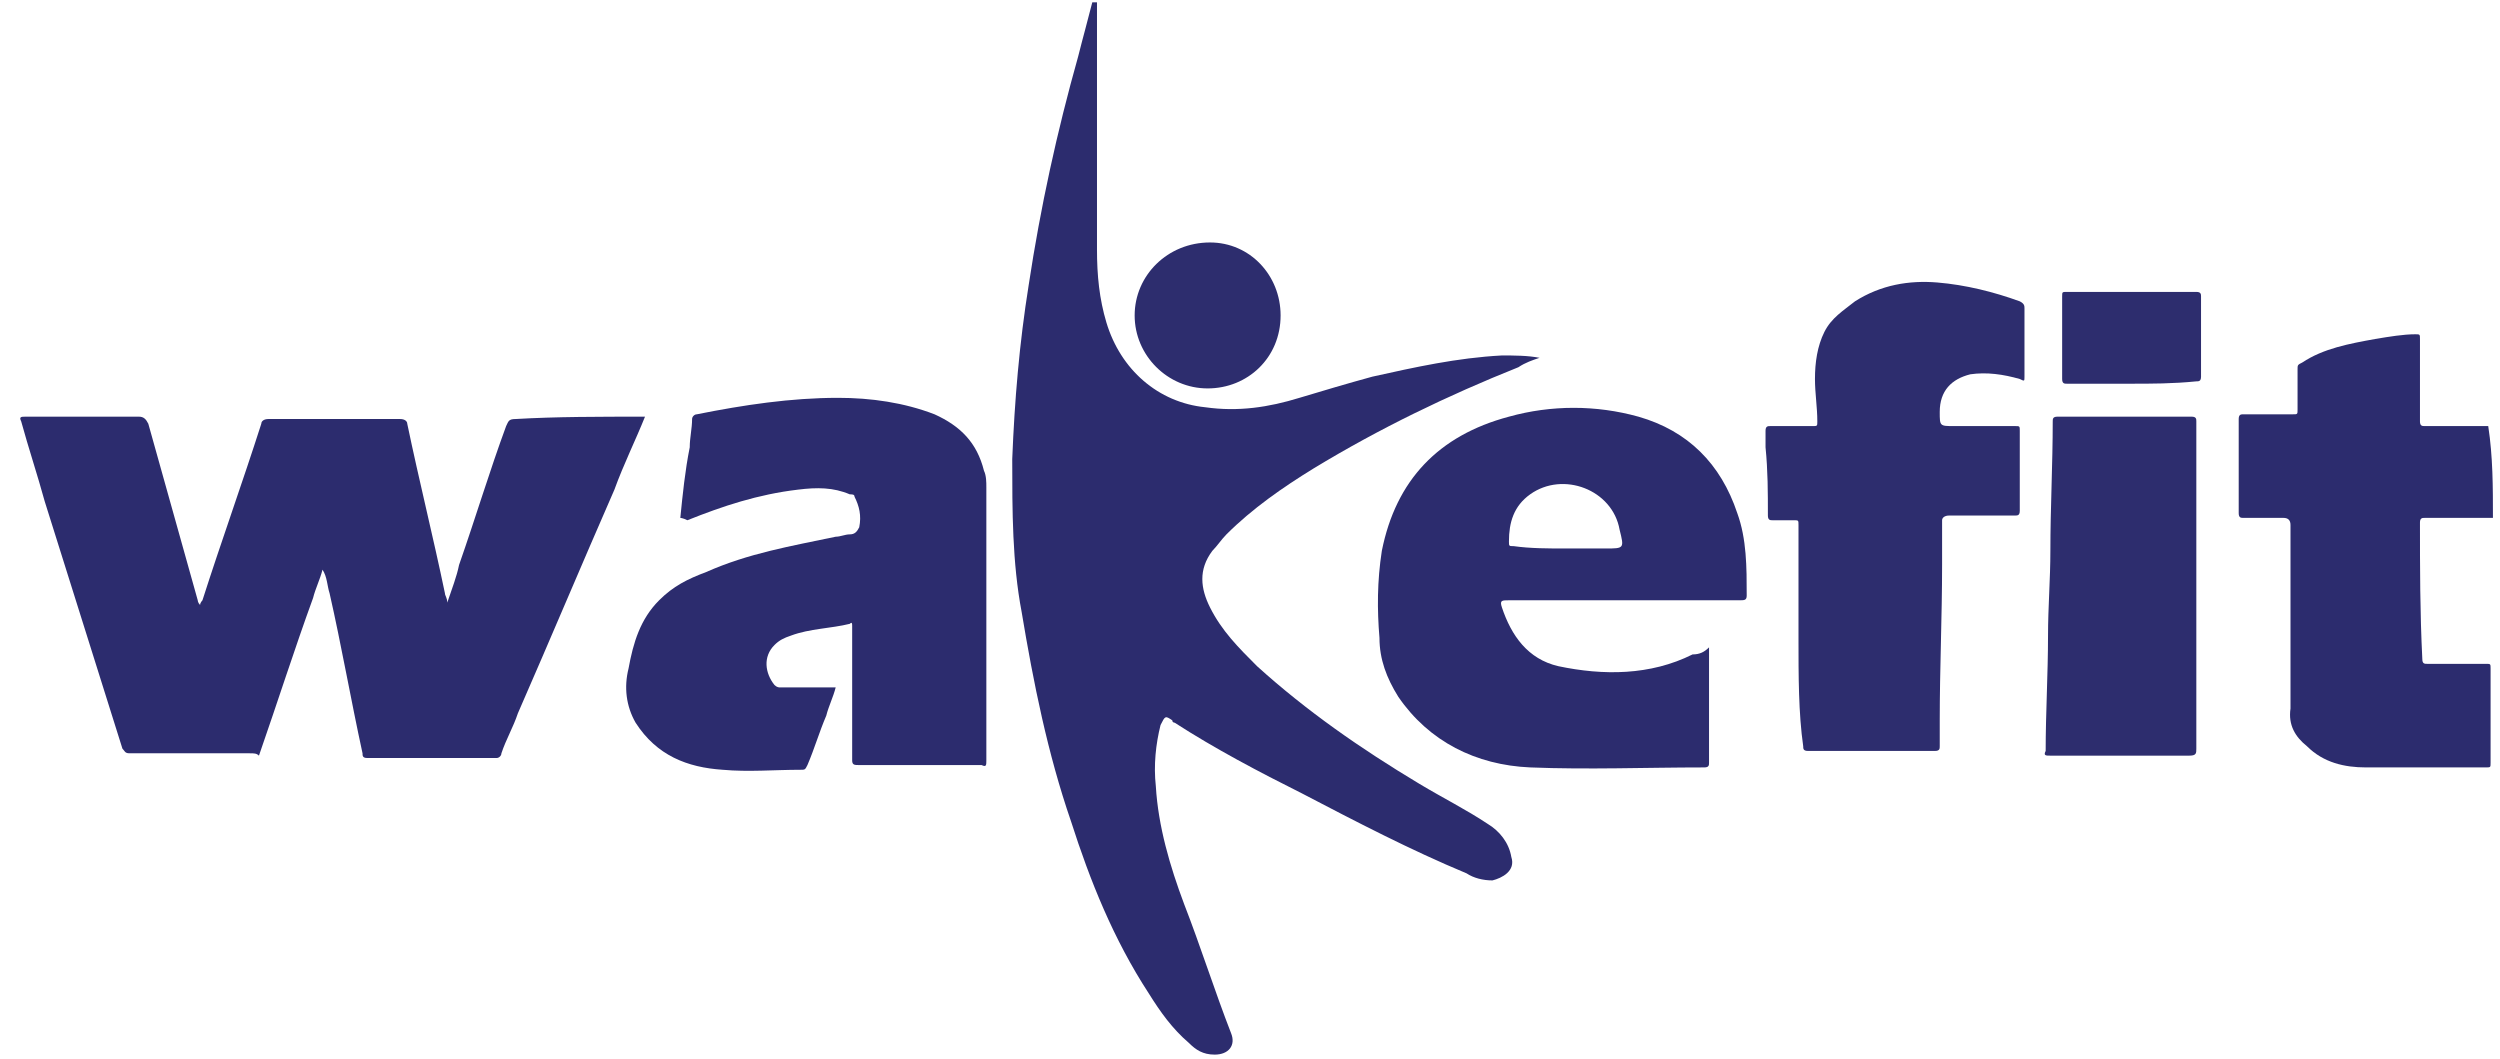
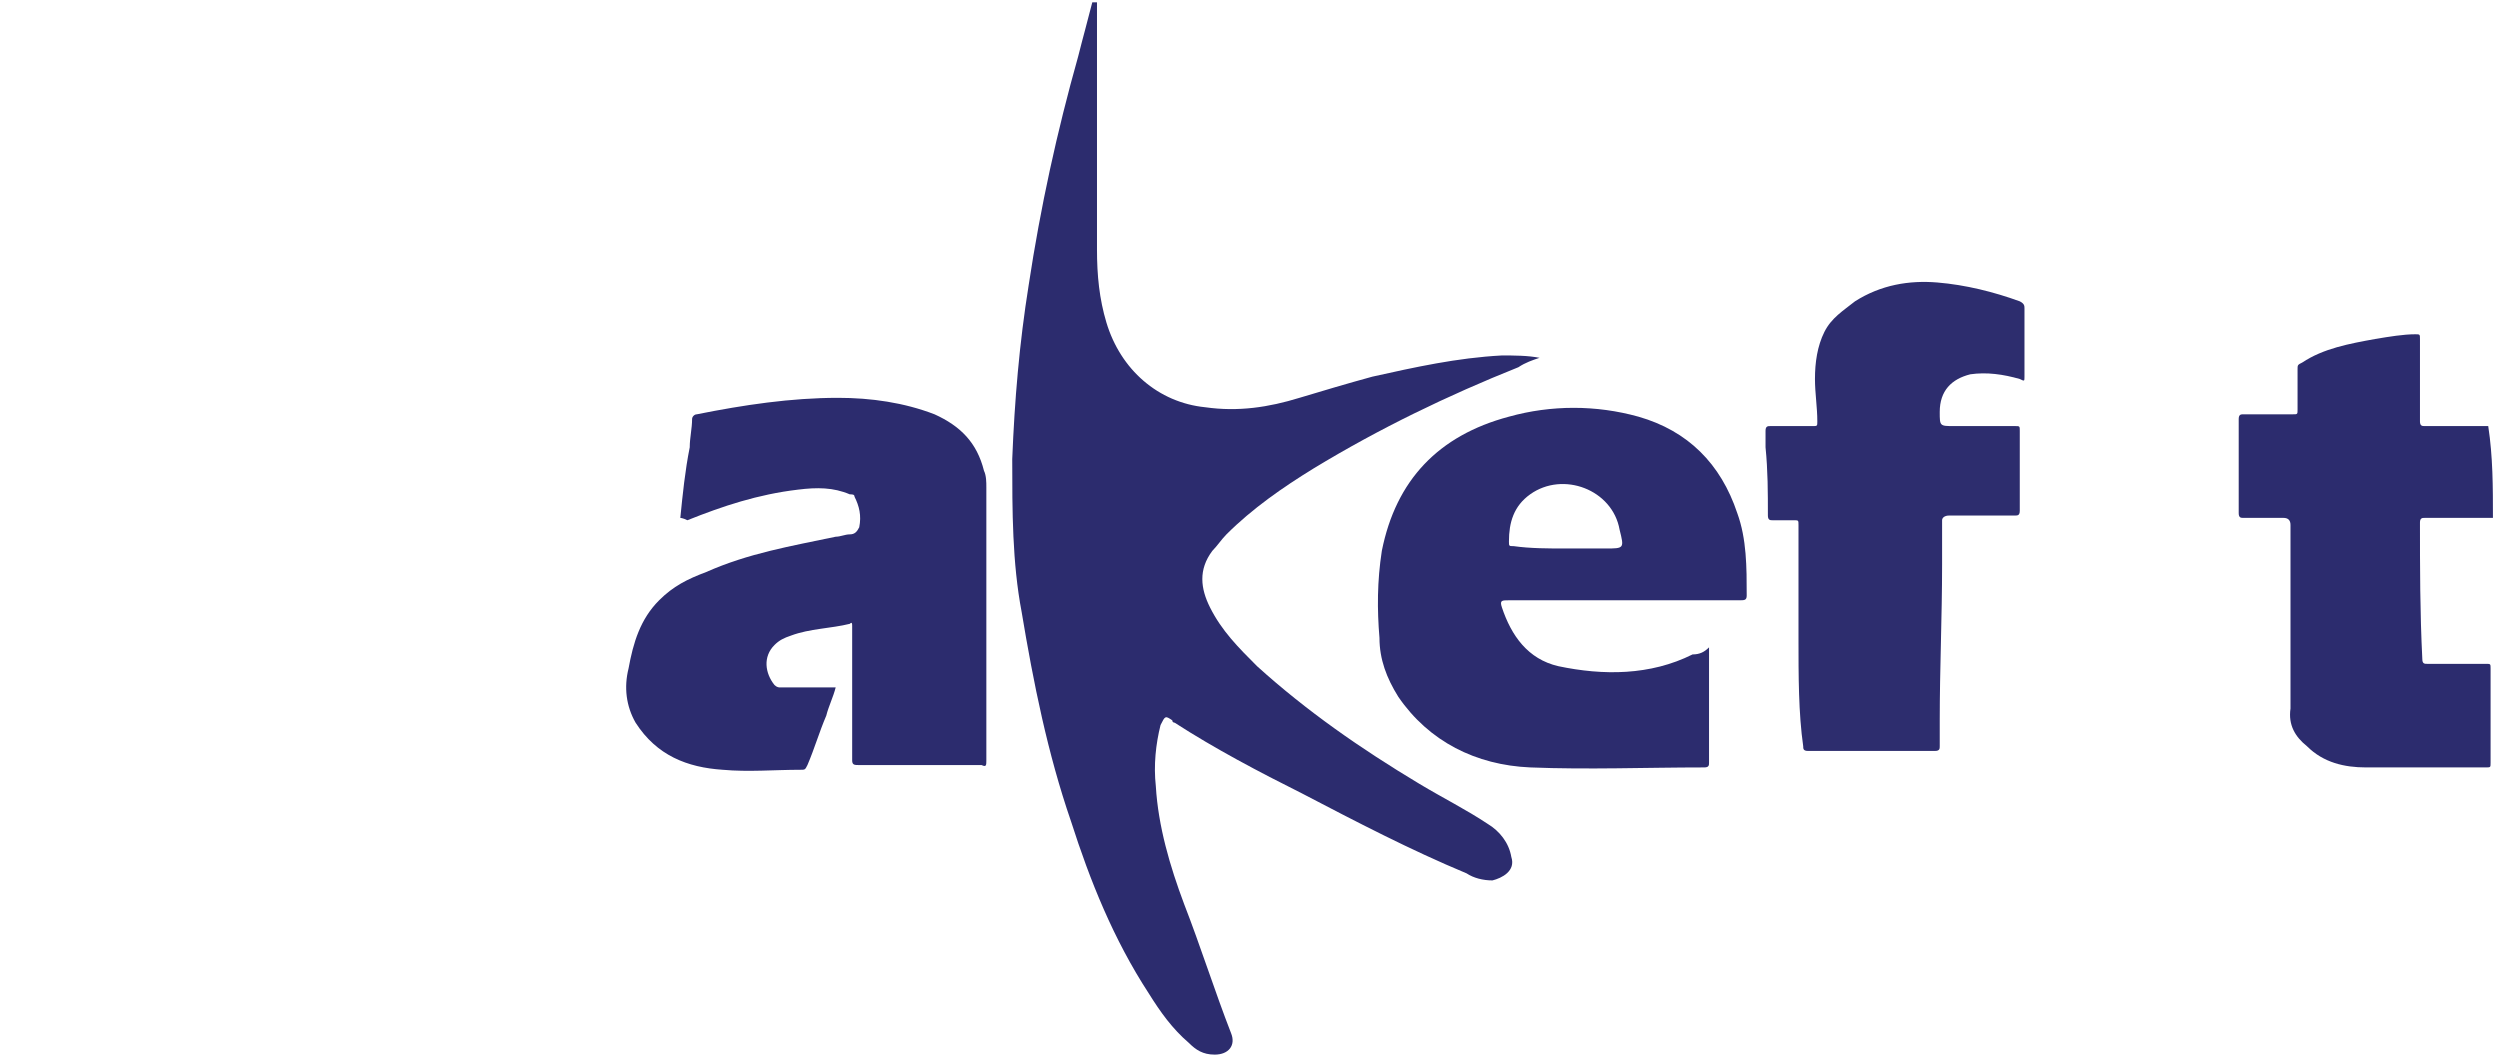
<svg xmlns="http://www.w3.org/2000/svg" version="1.1" id="Layer_1" x="0px" y="0px" viewBox="0 0 106.2 45" style="enable-background:new 0 0 106.2 45;" xml:space="preserve">
  <style type="text/css"> .st0{fill:#2C2C6E;} .st1{fill:#2D2D6E;} </style>
  <g>
    <path class="st0" d="M105.9,22c-1,0-1.9,0-2.9,0c-0.1,0-0.2,0-0.2,0.2c0,1.9,0,3.8,0.1,5.8c0,0.2,0.1,0.2,0.2,0.2 c0.8,0,1.7,0,2.5,0c0.2,0,0.2,0,0.2,0.2c0,1.3,0,2.6,0,4c0,0.2,0,0.2-0.2,0.2c-1.7,0-3.4,0-5.1,0c-0.9,0-1.8-0.2-2.5-0.9 c-0.5-0.4-0.8-0.9-0.7-1.6c0-2.6,0-5.2,0-7.8c0-0.2-0.1-0.3-0.3-0.3c-0.6,0-1.1,0-1.7,0c-0.1,0-0.2,0-0.2-0.2c0-1.3,0-2.7,0-4 c0-0.2,0.1-0.2,0.2-0.2c0.7,0,1.4,0,2.1,0c0.2,0,0.2,0,0.2-0.2c0-0.6,0-1.2,0-1.7c0-0.2,0-0.2,0.2-0.3c0.9-0.6,2-0.8,3.1-1 c0.6-0.1,1.2-0.2,1.7-0.2c0.2,0,0.2,0,0.2,0.2c0,1.2,0,2.3,0,3.5c0,0.2,0.1,0.2,0.2,0.2c0.8,0,1.7,0,2.5,0c0.1,0,0.1,0,0.2,0 C105.9,19.4,105.9,20.7,105.9,22z" />
    <path class="st0" d="M46.6,0.1c0,0.1,0,0.2,0,0.2c0,3.4,0,6.9,0,10.3c0,1.1,0.1,2.1,0.4,3.1c0.6,2,2.2,3.4,4.2,3.6 c1.4,0.2,2.7,0,4-0.4c1-0.3,2-0.6,3.1-0.9c1.8-0.4,3.6-0.8,5.5-0.9c0.5,0,1.1,0,1.6,0.1c-0.3,0.1-0.6,0.2-0.9,0.4 c-3,1.2-5.9,2.6-8.7,4.3c-1.3,0.8-2.6,1.7-3.7,2.8c-0.2,0.2-0.4,0.5-0.6,0.7c-0.6,0.8-0.5,1.6-0.1,2.4c0.5,1,1.2,1.7,2,2.5 c2.1,1.9,4.4,3.5,6.9,5c1,0.6,2,1.1,2.9,1.7c0.5,0.3,0.9,0.8,1,1.4c0.2,0.6-0.4,0.9-0.8,1c-0.4,0-0.8-0.1-1.1-0.3 c-2.4-1-4.7-2.2-7-3.4c-1.8-0.9-3.7-1.9-5.4-3c0,0-0.1,0-0.1-0.1c-0.3-0.2-0.3-0.2-0.5,0.2c-0.2,0.8-0.3,1.7-0.2,2.6 c0.1,1.7,0.6,3.4,1.2,5c0.7,1.8,1.3,3.7,2,5.5c0.2,0.5-0.1,0.9-0.7,0.9c-0.5,0-0.8-0.2-1.1-0.5c-0.7-0.6-1.2-1.3-1.7-2.1 c-1.5-2.3-2.5-4.8-3.3-7.3c-1-2.9-1.6-5.9-2.1-8.9c-0.4-2.1-0.4-4.3-0.4-6.5c0.1-2.5,0.3-4.9,0.7-7.4c0.5-3.3,1.2-6.5,2.1-9.7 c0.2-0.8,0.4-1.5,0.6-2.3C46.5,0.1,46.6,0.1,46.6,0.1C46.6,0.1,46.6,0.1,46.6,0.1z" />
-     <path class="st0" d="M27.4,17.7c-0.4,1-0.9,2-1.3,3.1c-1.4,3.2-2.7,6.3-4.1,9.5c-0.2,0.6-0.5,1.1-0.7,1.7c0,0.1-0.1,0.2-0.2,0.2 c-1.8,0-3.7,0-5.5,0c-0.2,0-0.2-0.1-0.2-0.2c-0.5-2.3-0.9-4.6-1.4-6.8c-0.1-0.3-0.1-0.7-0.3-1c-0.1,0.4-0.3,0.8-0.4,1.2 c-0.8,2.2-1.5,4.4-2.3,6.7C10.9,32,10.8,32,10.6,32c-1.7,0-3.4,0-5.1,0c-0.2,0-0.2-0.1-0.3-0.2c-1.1-3.5-2.2-7-3.3-10.5 c-0.3-1.1-0.7-2.3-1-3.4c-0.1-0.2,0-0.2,0.2-0.2c1.6,0,3.2,0,4.8,0c0.2,0,0.3,0.1,0.4,0.3c0.7,2.5,1.4,5,2.1,7.5c0,0,0,0.1,0.1,0.2 c0-0.1,0.1-0.2,0.1-0.2c0.8-2.5,1.7-5,2.5-7.5c0-0.1,0.1-0.2,0.3-0.2c1.9,0,3.7,0,5.6,0c0.2,0,0.3,0.1,0.3,0.2 c0.5,2.4,1.1,4.8,1.6,7.2c0,0.1,0.1,0.2,0.1,0.4c0.2-0.6,0.4-1.1,0.5-1.6c0.7-2,1.3-4,2-5.9c0.1-0.2,0.1-0.3,0.4-0.3 C23.6,17.7,25.5,17.7,27.4,17.7z" />
    <path class="st0" d="M28.9,22c0.1-1,0.2-2,0.4-3c0-0.4,0.1-0.8,0.1-1.2c0-0.1,0.1-0.2,0.2-0.2c2-0.4,4-0.7,6-0.7 c1.4,0,2.8,0.2,4.1,0.7c1.1,0.5,1.8,1.2,2.1,2.4c0.1,0.2,0.1,0.5,0.1,0.7c0,3.9,0,7.7,0,11.6c0,0.2,0,0.3-0.2,0.2 c-1.7,0-3.4,0-5.2,0c-0.2,0-0.3,0-0.3-0.2c0-1.5,0-2.9,0-4.4c0-0.4,0-0.9,0-1.3c0-0.1,0-0.2-0.1-0.1c-0.8,0.2-1.7,0.2-2.5,0.5 c-0.3,0.1-0.5,0.2-0.7,0.4c-0.5,0.5-0.4,1.2,0,1.7c0.1,0.1,0.2,0.1,0.2,0.1c0.8,0,1.5,0,2.3,0c0,0,0.1,0,0.1,0 c-0.1,0.4-0.3,0.8-0.4,1.2c-0.3,0.7-0.5,1.4-0.8,2.1c-0.1,0.2-0.1,0.2-0.3,0.2c-1.1,0-2.2,0.1-3.3,0c-1.5-0.1-2.8-0.6-3.7-2 c-0.4-0.7-0.5-1.5-0.3-2.3c0.2-1.1,0.5-2.1,1.3-2.9c0.6-0.6,1.2-0.9,2-1.2c1.8-0.8,3.6-1.1,5.5-1.5c0.2,0,0.4-0.1,0.6-0.1 c0.2,0,0.3-0.1,0.4-0.3c0.1-0.5,0-0.9-0.2-1.3c0-0.1-0.1-0.1-0.2-0.1c-0.7-0.3-1.4-0.3-2.2-0.2c-1.7,0.2-3.2,0.7-4.7,1.3 C29,22,28.9,22,28.9,22z" />
    <path class="st0" d="M72.6,27.5c0,1.6,0,3.2,0,4.9c0,0.1,0,0.2-0.2,0.2c-2.5,0-4.9,0.1-7.4,0c-2.3-0.1-4.3-1.1-5.6-3 c-0.5-0.8-0.8-1.6-0.8-2.5c-0.1-1.2-0.1-2.4,0.1-3.7c0.6-3,2.4-4.9,5.4-5.7c1.8-0.5,3.7-0.5,5.5,0c2.1,0.6,3.5,2,4.2,4.1 c0.4,1.1,0.4,2.3,0.4,3.5c0,0.2-0.1,0.2-0.3,0.2c-3.3,0-6.5,0-9.8,0c-0.3,0-0.4,0-0.3,0.3c0.4,1.2,1.1,2.2,2.4,2.5 c1.9,0.4,3.9,0.4,5.7-0.5C72.2,27.8,72.4,27.7,72.6,27.5z M66.5,23.3c0.6,0,1.1,0,1.7,0c0.8,0,0.8,0,0.6-0.8 c-0.3-1.7-2.4-2.5-3.8-1.5c-0.7,0.5-0.9,1.2-0.9,2c0,0.2,0,0.2,0.2,0.2C65,23.3,65.8,23.3,66.5,23.3z" />
    <path class="st1" d="M76.4,27.1c0-1.6,0-3.2,0-4.8c0-0.2,0-0.2-0.2-0.2c-0.3,0-0.6,0-0.9,0c-0.1,0-0.2,0-0.2-0.2c0-1,0-1.9-0.1-2.9 c0-0.2,0-0.4,0-0.7c0-0.2,0.1-0.2,0.2-0.2c0.6,0,1.2,0,1.8,0c0.2,0,0.2,0,0.2-0.2c0-0.6-0.1-1.2-0.1-1.8c0-0.7,0.1-1.4,0.4-2 c0.3-0.6,0.8-0.9,1.3-1.3c1.1-0.7,2.3-0.9,3.5-0.8c1.2,0.1,2.4,0.4,3.5,0.8C86,12.9,86,13,86,13.1c0,1,0,2,0,2.9 c0,0.2,0,0.2-0.2,0.1c-0.7-0.2-1.4-0.3-2.1-0.2c-0.8,0.2-1.3,0.7-1.3,1.6c0,0.6,0,0.6,0.6,0.6c0.9,0,1.7,0,2.6,0 c0.2,0,0.2,0,0.2,0.2c0,1.1,0,2.3,0,3.4c0,0.2-0.1,0.2-0.2,0.2c-0.9,0-1.9,0-2.8,0c-0.2,0-0.3,0.1-0.3,0.2c0,0.6,0,1.2,0,1.9 c0,2.2-0.1,4.4-0.1,6.6c0,0.4,0,0.8,0,1.1c0,0.1,0,0.2-0.2,0.2c-1.8,0-3.6,0-5.4,0c-0.2,0-0.2-0.1-0.2-0.2 C76.4,30.3,76.4,28.7,76.4,27.1z" />
-     <path class="st1" d="M93.3,24.9c0,2.3,0,4.6,0,6.9c0,0.2,0,0.3-0.3,0.3c-2,0-3.9,0-5.9,0c-0.2,0-0.3,0-0.2-0.2 c0-1.6,0.1-3.3,0.1-4.9c0-1.2,0.1-2.4,0.1-3.6c0-1.8,0.1-3.7,0.1-5.5c0-0.1,0-0.2,0.2-0.2c1.9,0,3.8,0,5.7,0c0.2,0,0.2,0.1,0.2,0.2 C93.3,20.2,93.3,22.6,93.3,24.9z" />
-     <path class="st1" d="M51.3,16.5c-1.7,0-3.1-1.4-3.1-3.1c0-1.7,1.4-3.1,3.2-3.1c1.7,0,3,1.4,3,3.1C54.4,15.2,53,16.5,51.3,16.5z" />
-     <path class="st1" d="M90.5,16.3c-0.9,0-1.8,0-2.7,0c-0.1,0-0.2,0-0.2-0.2c0-1.2,0-2.3,0-3.5c0-0.2,0-0.2,0.2-0.2c1.8,0,3.7,0,5.5,0 c0.2,0,0.2,0.1,0.2,0.2c0,1.1,0,2.3,0,3.4c0,0.2-0.1,0.2-0.2,0.2C92.3,16.3,91.4,16.3,90.5,16.3z" />
  </g>
</svg>